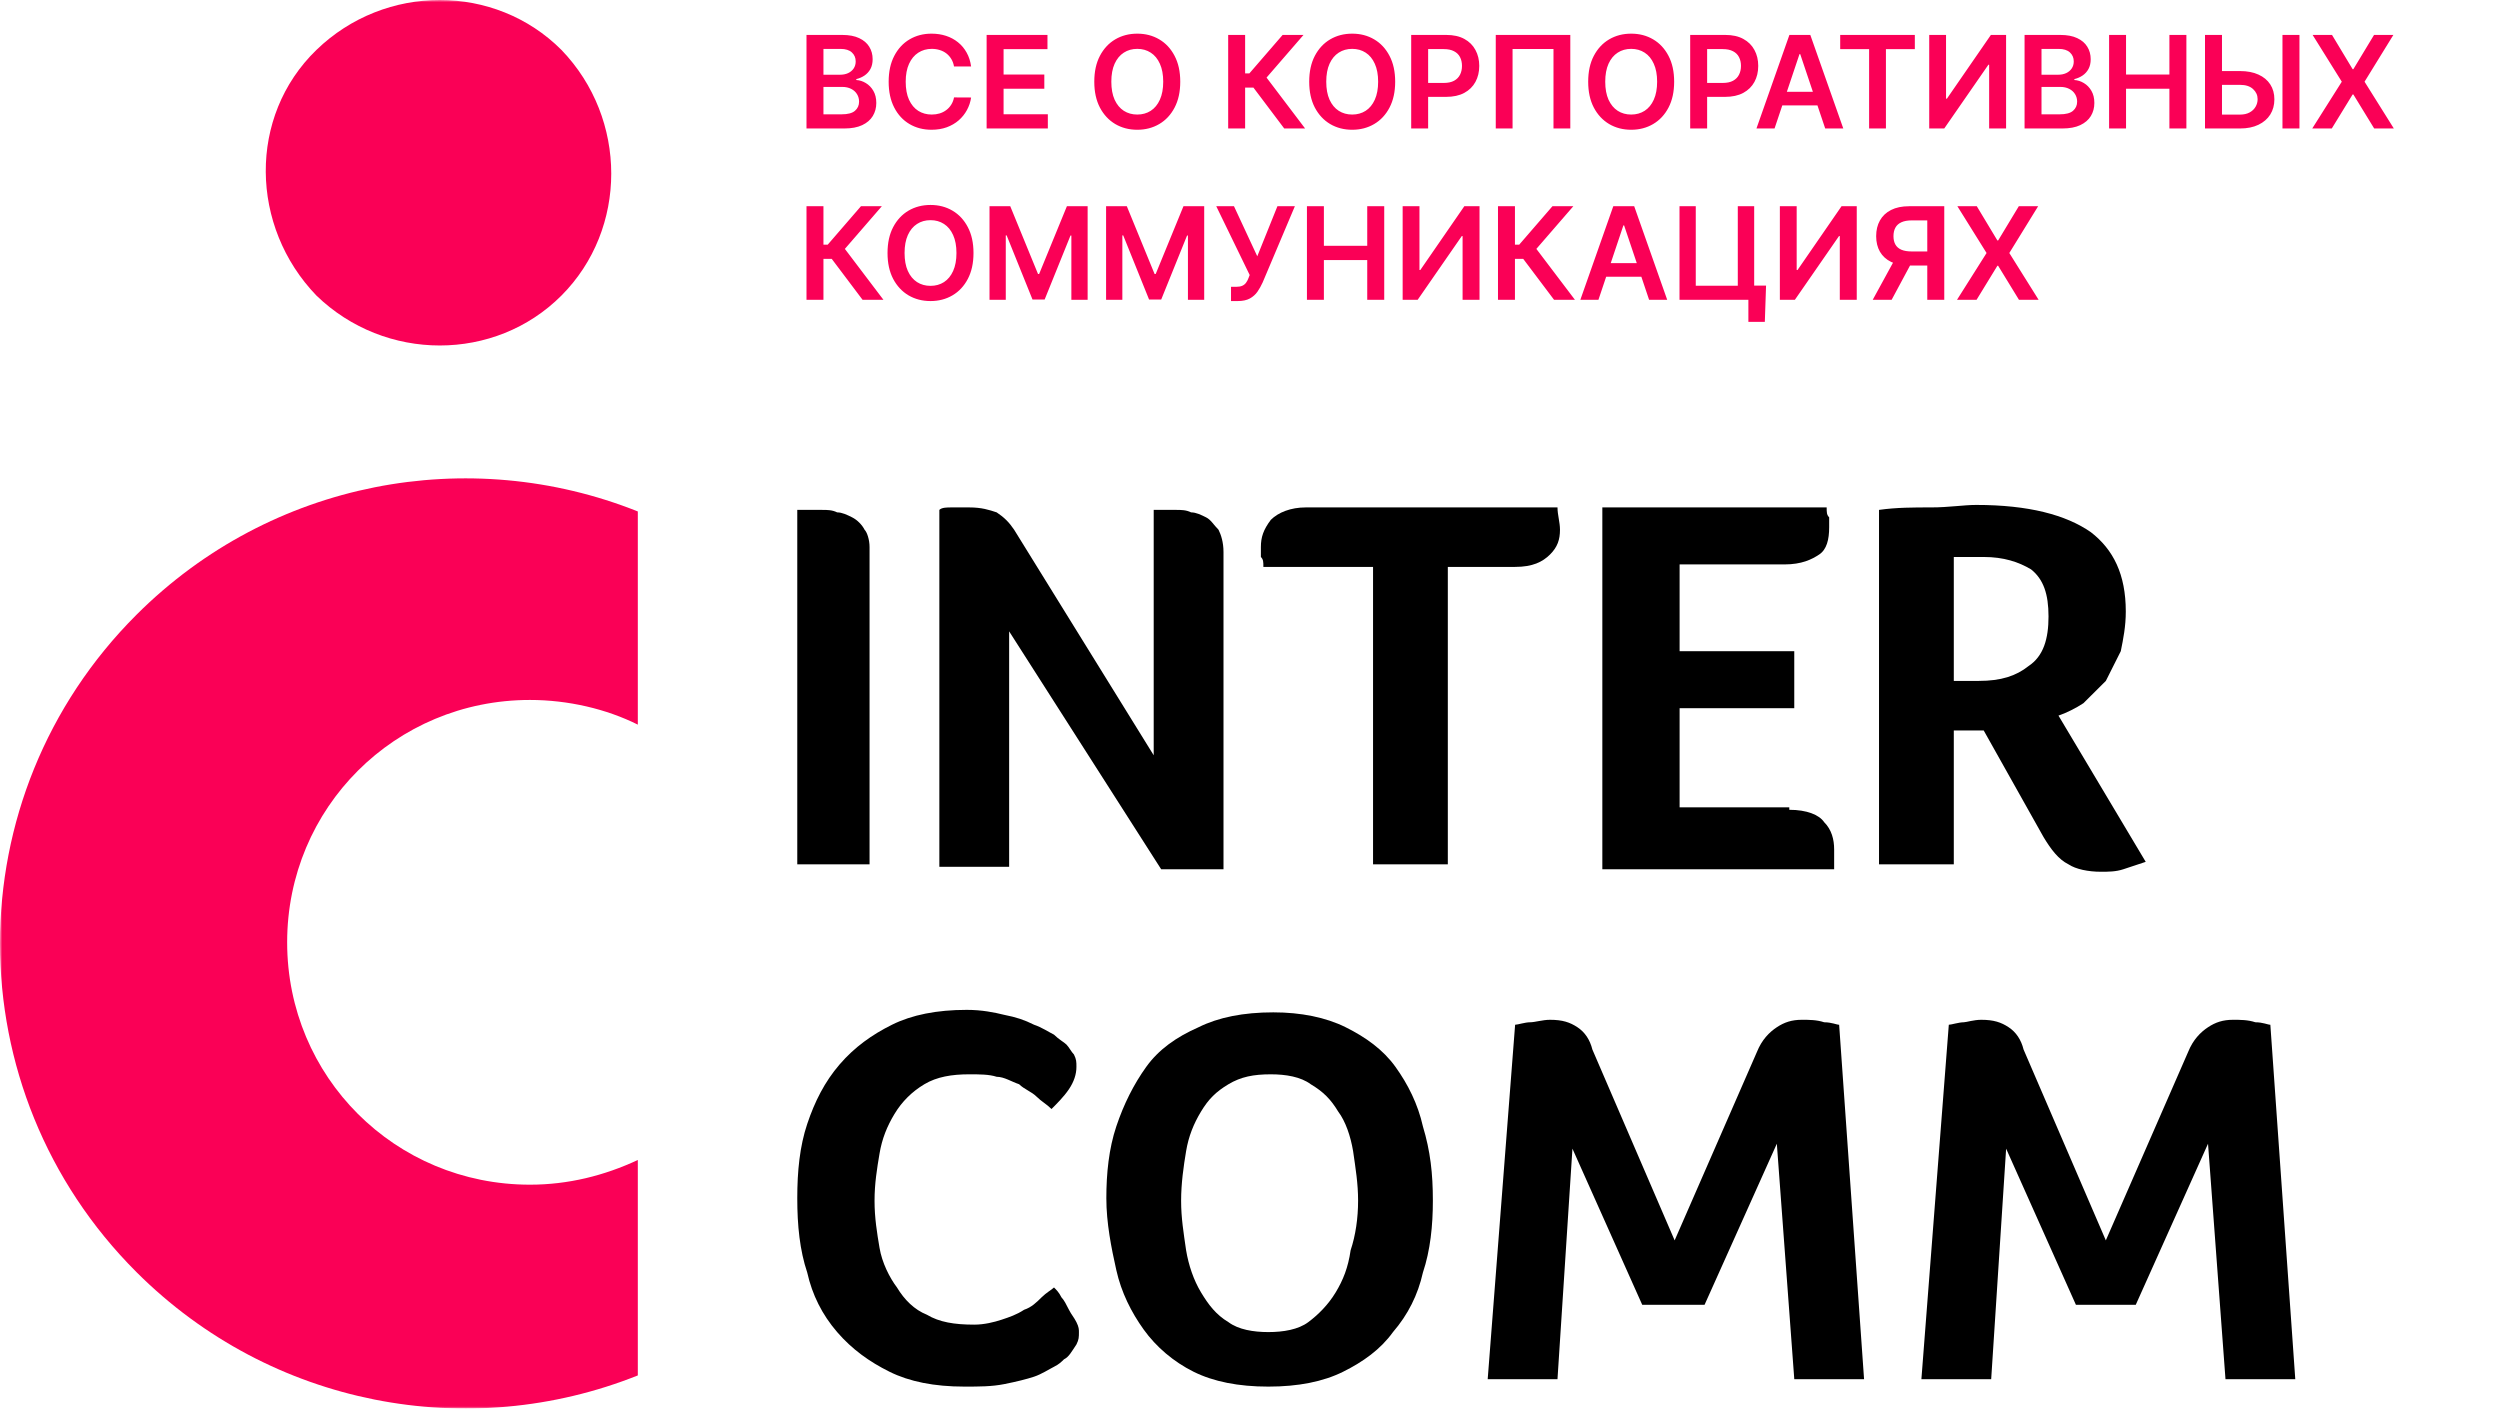
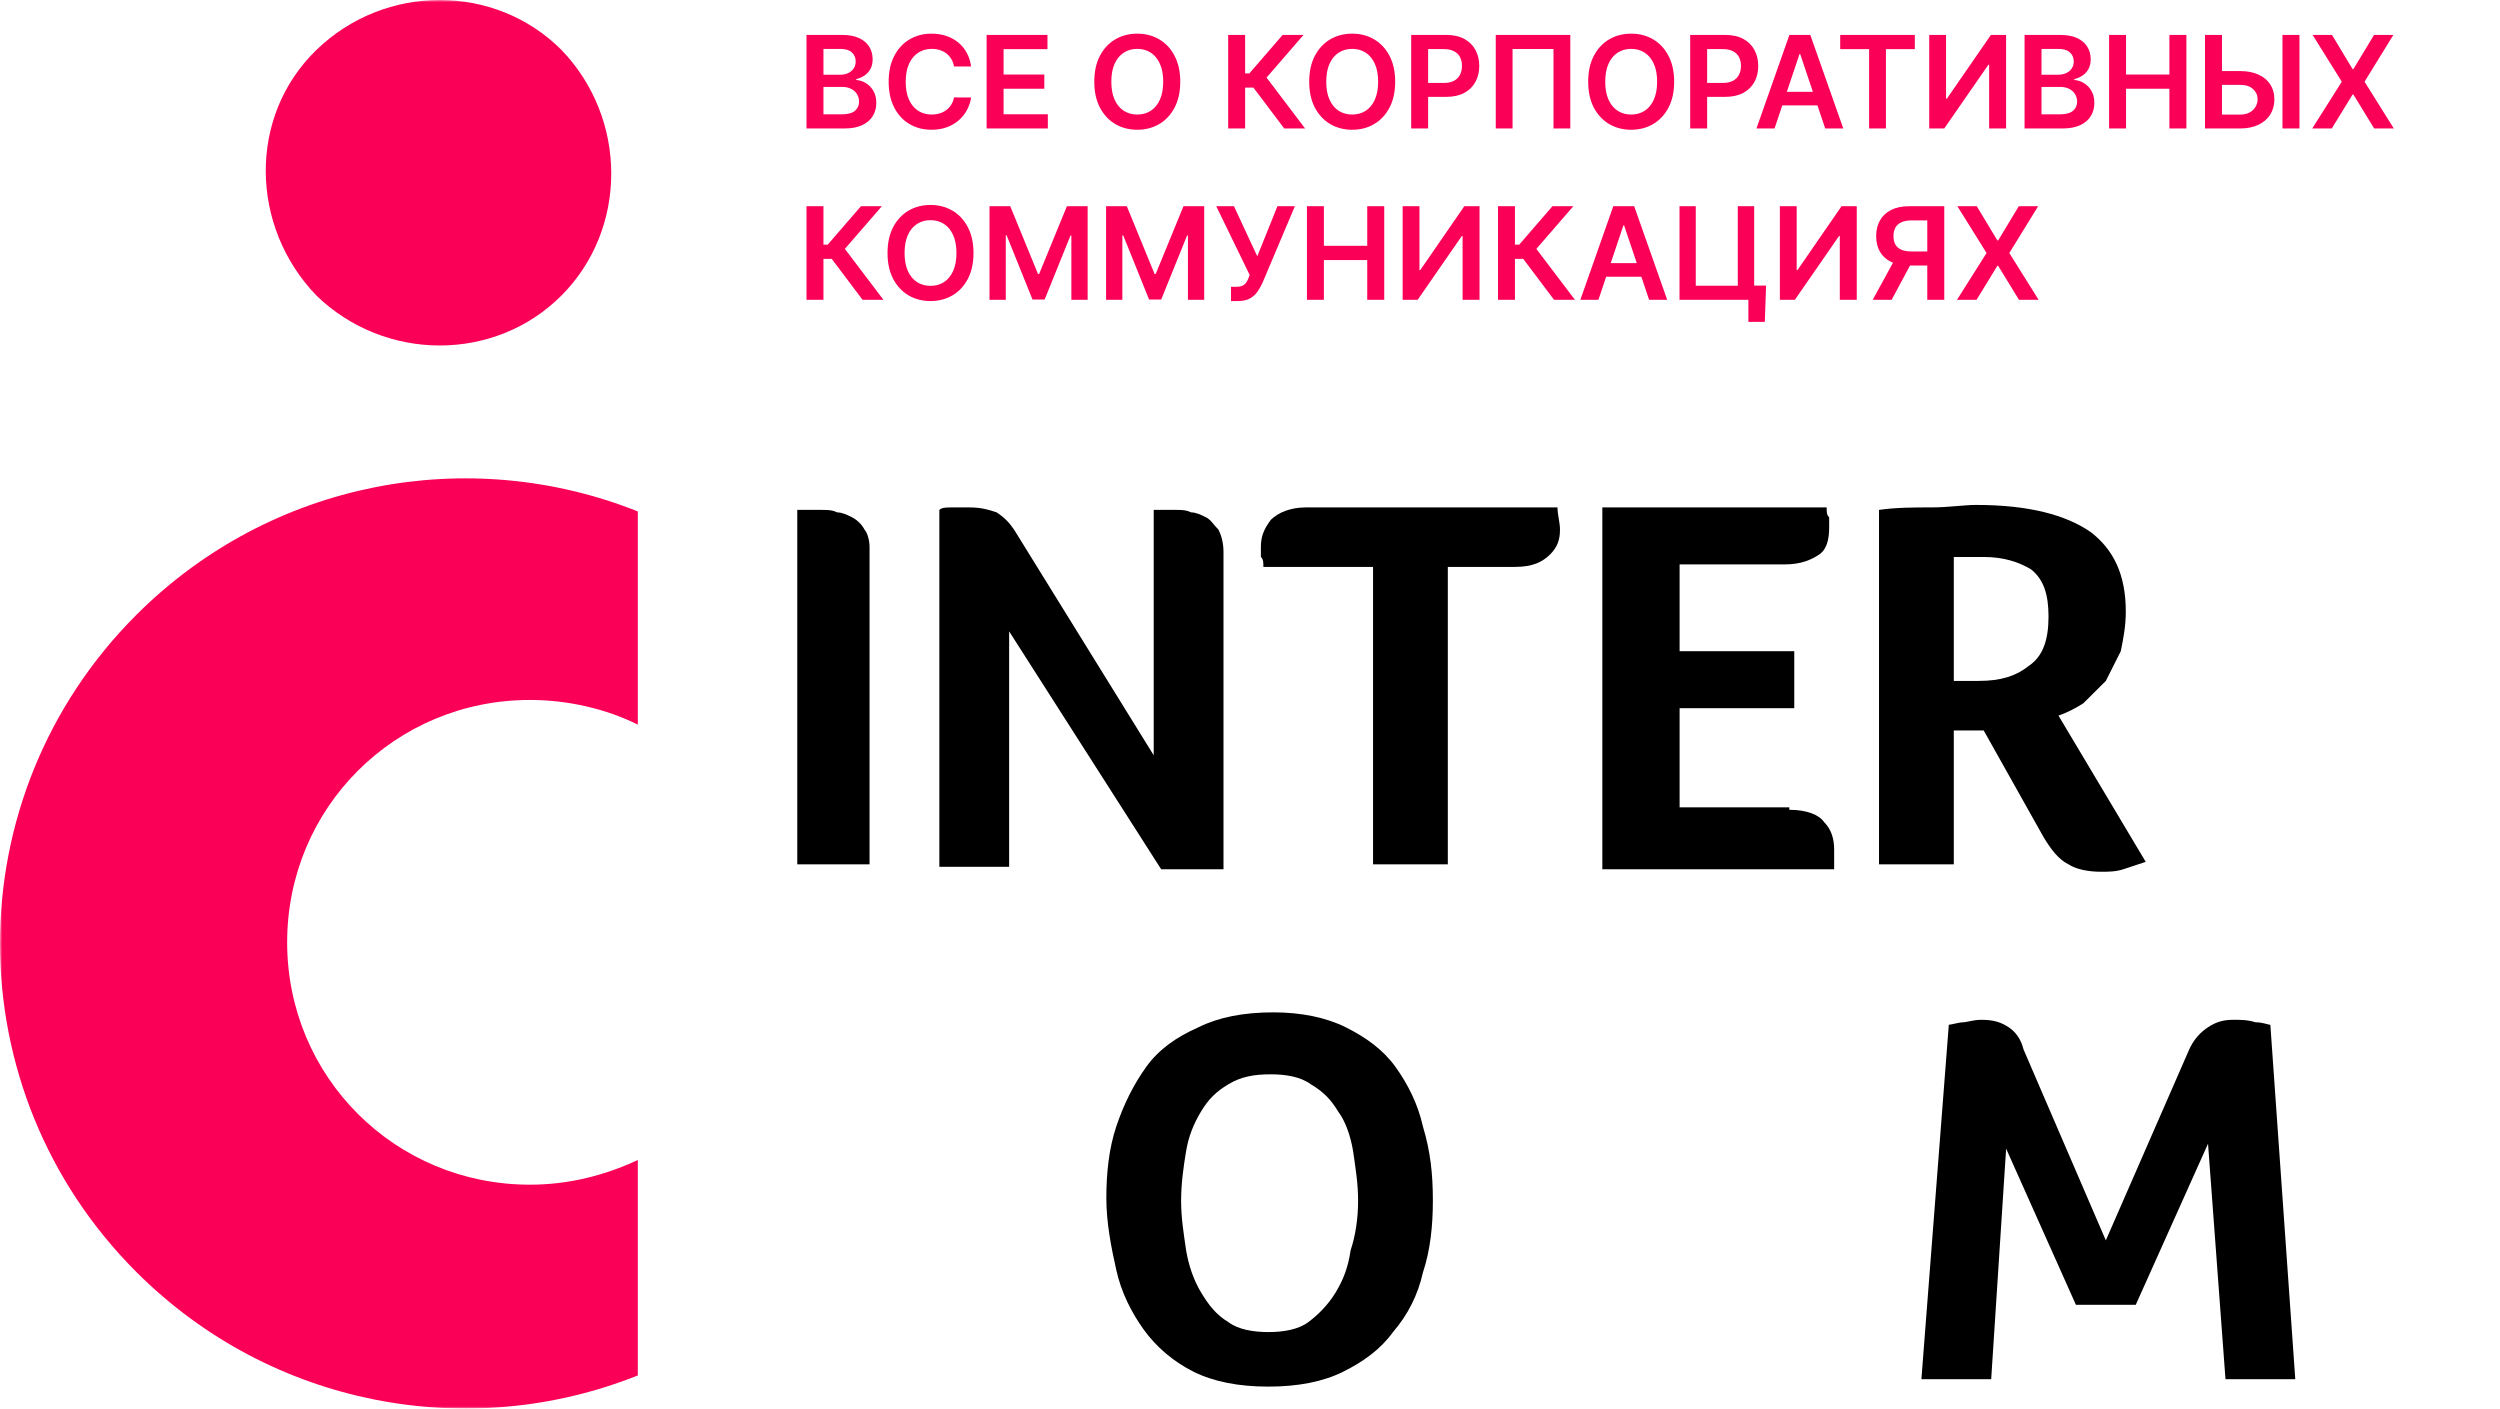
<svg xmlns="http://www.w3.org/2000/svg" width="552" height="311" viewBox="0 0 552 311" fill="none">
  <mask id="mask0_1909_2614" style="mask-type:luminance" maskUnits="userSpaceOnUse" x="0" y="0" width="552" height="311">
    <path d="M551.585 0H0V311H551.585V0Z" fill="white" />
  </mask>
  <g mask="url(#mask0_1909_2614)">
    <path d="M191.998 190.843H176.038V112.586H178.239C178.79 112.586 179.34 112.586 179.89 112.586C180.441 112.586 180.991 112.586 181.541 112.586C182.642 112.586 183.743 112.586 184.843 113.133C185.944 113.133 187.045 113.68 188.146 114.228C189.246 114.775 190.347 115.869 190.897 116.964C191.448 117.511 191.998 119.153 191.998 120.795V190.843Z" fill="black" />
    <path d="M254.738 166.764V112.585H256.389C256.939 112.585 257.49 112.585 258.04 112.585C258.591 112.585 259.141 112.585 259.691 112.585C260.792 112.585 261.893 112.585 262.993 113.132C264.094 113.132 265.195 113.68 266.295 114.227C267.396 114.774 267.946 115.869 269.047 116.963C269.597 118.058 270.148 119.7 270.148 121.889V191.937H256.389L222.818 139.401V191.39H207.409V112.585C207.959 112.038 209.06 112.038 210.16 112.038C211.261 112.038 212.912 112.038 214.012 112.038C216.764 112.038 218.415 112.585 220.066 113.132C221.717 114.227 222.818 115.322 223.919 116.963L254.738 166.764Z" fill="black" />
    <path d="M303.719 125.172H278.954C278.954 124.078 278.954 123.53 278.404 122.983C278.404 122.436 278.404 121.341 278.404 120.794C278.404 118.605 278.954 116.963 280.605 114.774C282.256 113.132 285.007 112.038 288.31 112.038H343.896C343.896 113.68 344.444 115.322 344.444 116.963C344.444 119.152 343.896 120.794 342.244 122.436C340.593 124.078 338.39 125.172 334.538 125.172H319.68V190.843H303.169V125.172H303.719Z" fill="black" />
    <path d="M395.074 178.803C398.925 178.803 401.677 179.898 402.777 181.539C404.428 183.181 404.98 185.37 404.98 187.559C404.98 188.654 404.98 189.201 404.98 189.748C404.98 190.295 404.98 190.843 404.98 191.937H353.796V112.038H403.328C403.328 113.132 403.328 113.68 403.88 114.227C403.88 114.774 403.88 115.322 403.88 116.416C403.88 119.152 403.328 121.341 401.677 122.436C400.025 123.53 397.825 124.625 393.974 124.625H370.857V143.779H396.174V156.366H370.857V178.256H395.074V178.803Z" fill="black" />
    <path d="M469.374 135.021C469.374 138.305 468.822 141.041 468.27 143.777C467.17 145.966 466.07 148.155 464.97 150.344C463.319 151.986 461.667 153.628 460.016 155.27C458.364 156.364 456.164 157.459 454.512 158.006L473.774 190.294C472.125 190.841 470.474 191.388 468.822 191.936C467.17 192.483 465.519 192.483 463.867 192.483C461.116 192.483 458.364 191.936 456.716 190.841C454.512 189.747 452.861 187.558 451.212 184.821L438.003 161.289H431.399V190.841H414.887V112.584C418.741 112.036 422.593 112.036 426.445 112.036C430.296 112.036 433.599 111.489 436.351 111.489C447.909 111.489 456.164 113.678 461.667 117.509C466.622 121.34 469.374 126.812 469.374 135.021ZM452.312 136.116C452.312 131.19 451.212 127.907 448.458 125.718C445.706 124.076 442.406 122.982 438.003 122.982C436.351 122.982 435.251 122.982 434.151 122.982C433.051 122.982 432.499 122.982 431.399 122.982V150.344H436.903C441.854 150.344 445.157 149.25 447.909 147.061C451.212 144.872 452.312 141.041 452.312 136.116Z" fill="black" />
-     <path d="M234.925 300.142C234.374 300.69 233.824 301.237 232.723 301.784C231.623 302.331 229.972 303.426 228.321 303.973C226.67 304.52 224.468 305.068 221.716 305.615C218.965 306.162 216.213 306.162 212.911 306.162C206.307 306.162 200.803 305.068 196.401 302.879C191.998 300.69 188.145 297.953 184.843 294.123C181.541 290.292 179.34 285.914 178.239 280.988C176.588 276.063 176.038 270.591 176.038 264.571C176.038 258.551 176.588 253.078 178.239 248.153C179.89 243.228 182.091 238.85 185.394 235.019C188.696 231.188 192.548 228.452 196.951 226.263C201.354 224.074 206.857 222.979 213.461 222.979C216.763 222.979 219.515 223.527 221.716 224.074C224.468 224.621 226.119 225.169 228.321 226.263C229.972 226.81 231.623 227.905 232.723 228.452C233.824 229.547 234.925 230.094 235.475 230.641C236.025 231.188 236.576 232.283 237.126 232.83C237.676 233.925 237.676 234.472 237.676 235.566C237.676 237.208 237.126 238.85 236.025 240.492C234.925 242.133 233.273 243.775 232.173 244.87C231.072 243.775 229.972 243.228 228.871 242.133C227.77 241.039 226.119 240.492 225.018 239.397C223.367 238.85 221.716 237.755 220.065 237.755C218.414 237.208 216.213 237.208 214.012 237.208C210.159 237.208 206.857 237.755 204.105 239.397C201.354 241.039 199.152 243.228 197.501 245.964C195.85 248.7 194.75 251.437 194.199 254.72C193.649 258.004 193.099 261.287 193.099 265.118C193.099 268.949 193.649 272.232 194.199 275.516C194.75 278.799 196.401 282.083 198.051 284.272C199.702 287.008 201.904 289.197 204.656 290.292C207.407 291.934 210.71 292.481 215.112 292.481C217.314 292.481 219.515 291.934 221.166 291.386C222.817 290.839 224.468 290.292 226.119 289.197C227.77 288.65 228.871 287.556 229.972 286.461C231.072 285.367 232.173 284.819 232.723 284.272C233.274 284.819 233.824 285.367 234.374 286.461C234.925 287.008 235.475 288.103 236.025 289.197C236.576 290.292 237.126 290.839 237.676 291.934C238.227 293.028 238.227 293.575 238.227 294.123C238.227 295.217 238.227 295.764 237.676 296.859C236.576 298.501 236.025 299.595 234.925 300.142Z" fill="black" />
    <path d="M316.377 265.119C316.377 270.591 315.825 276.064 314.175 280.989C313.074 285.914 310.873 290.292 307.571 294.123C304.819 297.954 300.967 300.69 296.564 302.879C292.161 305.068 286.657 306.163 280.054 306.163C273.449 306.163 267.946 305.068 263.543 302.879C259.14 300.69 255.288 297.407 252.536 293.576C249.784 289.745 247.583 285.367 246.483 280.442C245.382 275.517 244.281 270.044 244.281 264.572C244.281 259.099 244.832 253.626 246.483 248.701C248.133 243.776 250.335 239.398 253.086 235.567C255.838 231.736 259.691 229 264.644 226.811C269.046 224.622 274.55 223.527 281.154 223.527C287.208 223.527 292.711 224.622 297.114 226.811C301.517 229 305.369 231.736 308.121 235.567C310.873 239.398 313.074 243.776 314.175 248.701C315.825 254.174 316.377 259.099 316.377 265.119ZM299.866 265.119C299.866 261.288 299.316 258.004 298.765 254.174C298.215 250.89 297.114 247.607 295.463 245.418C293.812 242.681 292.161 241.04 289.409 239.398C287.208 237.756 283.906 237.209 280.604 237.209C276.751 237.209 274 237.756 271.248 239.398C268.496 241.04 266.845 242.681 265.194 245.418C263.543 248.154 262.443 250.89 261.892 254.174C261.342 257.457 260.791 261.288 260.791 265.119C260.791 268.95 261.342 272.233 261.892 276.064C262.443 279.347 263.543 282.631 265.194 285.367C266.845 288.103 268.496 290.292 271.248 291.934C273.449 293.576 276.751 294.123 280.054 294.123C283.356 294.123 286.657 293.576 288.859 291.934C291.06 290.292 293.262 288.103 294.913 285.367C296.564 282.631 297.665 279.895 298.215 276.064C299.316 272.78 299.866 268.95 299.866 265.119Z" fill="black" />
-     <path d="M342.241 225.171C344.993 225.171 346.644 225.718 348.296 226.813C349.948 227.907 351.048 229.549 351.599 231.738L369.761 273.876L387.922 232.285C389.022 229.549 390.673 227.907 392.325 226.813C393.974 225.718 395.625 225.171 397.828 225.171C399.477 225.171 401.128 225.171 402.78 225.718C404.432 225.718 405.532 226.266 406.083 226.266L411.586 304.523H396.177L392.325 252.534L376.364 288.105H362.606L347.196 253.628L343.893 304.523H328.483L334.538 226.266C335.086 226.266 336.738 225.718 337.838 225.718C338.941 225.718 340.593 225.171 342.241 225.171Z" fill="black" />
    <path d="M437.451 225.171C440.203 225.171 441.854 225.718 443.506 226.813C445.157 227.907 446.257 229.549 446.806 231.738L464.967 273.876L483.132 232.285C484.232 229.549 485.883 227.907 487.532 226.813C489.183 225.718 490.835 225.171 493.035 225.171C494.687 225.171 496.338 225.171 497.99 225.718C499.641 225.718 500.741 226.266 501.293 226.266L506.796 304.523H491.387L487.532 252.534L471.574 288.105H458.364L442.954 253.628L439.654 304.523H424.245L430.296 226.266C430.848 226.266 432.499 225.718 433.599 225.718C434.151 225.718 435.799 225.171 437.451 225.171Z" fill="black" />
    <path d="M140.83 112.929C103.606 98.064 59.93 105.992 30.151 135.722C-10.051 175.857 -10.051 240.767 30.151 280.902C59.93 310.632 103.606 318.561 140.83 303.695V256.127C133.385 259.596 125.444 261.577 117.007 261.577C87.228 261.577 63.404 237.794 63.404 208.064C63.404 178.334 87.228 154.55 117.007 154.55C125.444 154.55 133.882 156.532 140.83 160.001V112.929Z" fill="#FA0056" />
    <path d="M123.966 65.259C138.628 50.559 138.628 26.23 123.966 11.024C109.303 -3.675 85.035 -3.675 69.867 11.024C54.699 25.723 55.204 50.053 69.867 65.259C85.035 79.958 109.303 79.958 123.966 65.259Z" fill="#FA0056" />
    <path d="M178.075 28.368V7.713H185.982C187.475 7.713 188.716 7.948 189.704 8.419C190.699 8.883 191.442 9.518 191.933 10.325C192.43 11.132 192.679 12.046 192.679 13.069C192.679 13.909 192.518 14.628 192.195 15.227C191.872 15.818 191.438 16.299 190.894 16.669C190.349 17.039 189.741 17.304 189.069 17.466V17.668C189.801 17.708 190.504 17.933 191.176 18.343C191.855 18.747 192.41 19.318 192.84 20.058C193.271 20.797 193.486 21.692 193.486 22.741C193.486 23.809 193.227 24.771 192.709 25.625C192.191 26.472 191.412 27.141 190.37 27.632C189.327 28.123 188.016 28.368 186.436 28.368H178.075ZM181.817 25.242H185.841C187.199 25.242 188.177 24.983 188.776 24.465C189.381 23.941 189.684 23.268 189.684 22.448C189.684 21.836 189.532 21.285 189.23 20.794C188.927 20.296 188.497 19.906 187.939 19.624C187.381 19.335 186.715 19.19 185.942 19.19H181.817V25.242ZM181.817 16.497H185.518C186.164 16.497 186.746 16.38 187.263 16.145C187.781 15.902 188.188 15.563 188.484 15.126C188.786 14.682 188.937 14.158 188.937 13.553C188.937 12.752 188.655 12.094 188.09 11.576C187.532 11.058 186.702 10.799 185.599 10.799H181.817V16.497ZM214.421 14.682H210.649C210.541 14.064 210.343 13.516 210.054 13.038C209.765 12.554 209.405 12.144 208.975 11.808C208.545 11.472 208.053 11.22 207.502 11.051C206.958 10.877 206.369 10.789 205.737 10.789C204.614 10.789 203.619 11.072 202.752 11.636C201.885 12.194 201.206 13.015 200.715 14.097C200.224 15.173 199.979 16.487 199.979 18.041C199.979 19.621 200.224 20.952 200.715 22.035C201.212 23.11 201.891 23.924 202.752 24.475C203.619 25.02 204.611 25.292 205.727 25.292C206.346 25.292 206.924 25.211 207.462 25.05C208.006 24.882 208.494 24.637 208.924 24.314C209.361 23.991 209.728 23.594 210.024 23.124C210.326 22.653 210.535 22.115 210.649 21.51L214.421 21.53C214.28 22.512 213.974 23.433 213.503 24.294C213.039 25.154 212.431 25.914 211.678 26.573C210.925 27.225 210.044 27.736 209.035 28.106C208.027 28.469 206.907 28.651 205.677 28.651C203.861 28.651 202.241 28.23 200.815 27.39C199.39 26.549 198.267 25.336 197.447 23.749C196.627 22.162 196.216 20.259 196.216 18.041C196.216 15.815 196.63 13.912 197.457 12.332C198.284 10.745 199.41 9.532 200.836 8.691C202.261 7.851 203.875 7.431 205.677 7.431C206.826 7.431 207.896 7.592 208.884 7.915C209.872 8.238 210.753 8.712 211.526 9.337C212.3 9.955 212.935 10.715 213.433 11.616C213.937 12.51 214.266 13.532 214.421 14.682ZM217.847 28.368V7.713H231.281V10.85H221.589V16.457H230.586V19.594H221.589V25.232H231.362V28.368H217.847ZM260.6 18.041C260.6 20.266 260.183 22.172 259.349 23.759C258.522 25.339 257.393 26.549 255.961 27.39C254.535 28.23 252.918 28.651 251.11 28.651C249.301 28.651 247.68 28.23 246.248 27.39C244.823 26.543 243.693 25.329 242.859 23.749C242.032 22.162 241.619 20.259 241.619 18.041C241.619 15.815 242.032 13.912 242.859 12.332C243.693 10.745 244.823 9.532 246.248 8.691C247.68 7.851 249.301 7.431 251.11 7.431C252.918 7.431 254.535 7.851 255.961 8.691C257.393 9.532 258.522 10.745 259.349 12.332C260.183 13.912 260.6 15.815 260.6 18.041ZM256.838 18.041C256.838 16.474 256.593 15.153 256.102 14.077C255.618 12.995 254.945 12.178 254.085 11.626C253.224 11.068 252.232 10.789 251.11 10.789C249.987 10.789 248.995 11.068 248.134 11.626C247.274 12.178 246.598 12.995 246.107 14.077C245.623 15.153 245.381 16.474 245.381 18.041C245.381 19.607 245.623 20.932 246.107 22.014C246.598 23.09 247.274 23.907 248.134 24.465C248.995 25.016 249.987 25.292 251.11 25.292C252.232 25.292 253.224 25.016 254.085 24.465C254.945 23.907 255.618 23.09 256.102 22.014C256.593 20.932 256.838 19.607 256.838 18.041ZM283.557 28.368L276.759 19.342H274.924V28.368H271.182V7.713H274.924V16.205H275.862L283.204 7.713H287.813L279.654 17.133L288.166 28.368H283.557ZM308.055 18.041C308.055 20.266 307.638 22.172 306.804 23.759C305.977 25.339 304.847 26.549 303.415 27.39C301.99 28.23 300.373 28.651 298.564 28.651C296.756 28.651 295.135 28.23 293.703 27.39C292.278 26.543 291.148 25.329 290.314 23.749C289.487 22.162 289.074 20.259 289.074 18.041C289.074 15.815 289.487 13.912 290.314 12.332C291.148 10.745 292.278 9.532 293.703 8.691C295.135 7.851 296.756 7.431 298.564 7.431C300.373 7.431 301.99 7.851 303.415 8.691C304.847 9.532 305.977 10.745 306.804 12.332C307.638 13.912 308.055 15.815 308.055 18.041ZM304.293 18.041C304.293 16.474 304.047 15.153 303.556 14.077C303.072 12.995 302.4 12.178 301.54 11.626C300.679 11.068 299.687 10.789 298.564 10.789C297.441 10.789 296.45 11.068 295.589 11.626C294.728 12.178 294.053 12.995 293.562 14.077C293.078 15.153 292.836 16.474 292.836 18.041C292.836 19.607 293.078 20.932 293.562 22.014C294.053 23.09 294.728 23.907 295.589 24.465C296.45 25.016 297.441 25.292 298.564 25.292C299.687 25.292 300.679 25.016 301.54 24.465C302.4 23.907 303.072 23.09 303.556 22.014C304.047 20.932 304.293 19.607 304.293 18.041ZM311.592 28.368V7.713H319.336C320.925 7.713 322.255 8.009 323.333 8.601C324.414 9.192 325.23 10.006 325.782 11.041C326.34 12.07 326.62 13.24 326.62 14.551C326.62 15.876 326.34 17.052 325.782 18.081C325.224 19.11 324.401 19.92 323.311 20.512C322.223 21.096 320.881 21.389 319.289 21.389H314.154V18.313H318.785C319.711 18.313 320.471 18.152 321.063 17.829C321.653 17.506 322.091 17.062 322.375 16.497C322.661 15.933 322.806 15.284 322.806 14.551C322.806 13.818 322.661 13.173 322.375 12.615C322.091 12.057 321.65 11.623 321.051 11.314C320.461 10.998 319.699 10.84 318.763 10.84H315.333V28.368H311.592ZM346.723 7.713V28.368H343.01V10.819H333.974V28.368H330.264V7.713H346.723ZM369.653 18.041C369.653 20.266 369.237 22.172 368.405 23.759C367.576 25.339 366.448 26.549 365.014 27.39C363.589 28.23 361.972 28.651 360.163 28.651C358.354 28.651 356.734 28.23 355.303 27.39C353.878 26.543 352.746 25.329 351.914 23.749C351.085 22.162 350.673 20.259 350.673 18.041C350.673 15.815 351.085 13.912 351.914 12.332C352.746 10.745 353.878 9.532 355.303 8.691C356.734 7.851 358.354 7.431 360.163 7.431C361.972 7.431 363.589 7.851 365.014 8.691C366.448 9.532 367.576 10.745 368.405 12.332C369.237 13.912 369.653 15.815 369.653 18.041ZM365.893 18.041C365.893 16.474 365.647 15.153 365.156 14.077C364.673 12.995 363.999 12.178 363.138 11.626C362.278 11.068 361.288 10.789 360.163 10.789C359.041 10.789 358.048 11.068 357.188 11.626C356.327 12.178 355.653 12.995 355.161 14.077C354.679 15.153 354.436 16.474 354.436 18.041C354.436 19.607 354.679 20.932 355.161 22.014C355.653 23.09 356.327 23.907 357.188 24.465C358.048 25.016 359.041 25.292 360.163 25.292C361.288 25.292 362.278 25.016 363.138 24.465C363.999 23.907 364.673 23.09 365.156 22.014C365.647 20.932 365.893 19.607 365.893 18.041ZM373.193 28.368V7.713H380.937C382.526 7.713 383.856 8.009 384.931 8.601C386.015 9.192 386.831 10.006 387.383 11.041C387.941 12.07 388.218 13.24 388.218 14.551C388.218 15.876 387.941 17.052 387.383 18.081C386.825 19.11 385.999 19.92 384.912 20.512C383.821 21.096 382.482 21.389 380.887 21.389H375.752V18.313H380.382C381.309 18.313 382.072 18.152 382.661 17.829C383.254 17.506 383.692 17.062 383.972 16.497C384.262 15.933 384.407 15.284 384.407 14.551C384.407 13.818 384.262 13.173 383.972 12.615C383.692 12.057 383.251 11.623 382.652 11.314C382.059 10.998 381.297 10.84 380.364 10.84H376.934V28.368H373.193ZM391.821 28.368H387.827L395.099 7.713H399.716L406.997 28.368H403.004L397.488 11.949H397.327L391.821 28.368ZM391.95 20.27H402.843V23.275H391.95V20.27ZM406.316 10.85V7.713H422.795V10.85H416.412V28.368H412.699V10.85H406.316ZM425.972 7.713H429.685V21.792H429.874L439.588 7.713H442.945V28.368H439.204V14.299H439.033L429.291 28.368H425.972V7.713ZM447.023 28.368V7.713H454.928C456.422 7.713 457.664 7.948 458.651 8.419C459.647 8.883 460.391 9.518 460.879 10.325C461.377 11.132 461.626 12.046 461.626 13.069C461.626 13.909 461.465 14.628 461.141 15.227C460.819 15.818 460.388 16.299 459.842 16.669C459.297 17.039 458.689 17.304 458.017 17.466V17.668C458.749 17.708 459.451 17.933 460.123 18.343C460.804 18.747 461.358 19.318 461.787 20.058C462.219 20.797 462.433 21.692 462.433 22.741C462.433 23.809 462.175 24.771 461.658 25.625C461.138 26.472 460.359 27.141 459.316 27.632C458.276 28.123 456.965 28.368 455.382 28.368H447.023ZM450.765 25.242H454.79C456.148 25.242 457.125 24.983 457.724 24.465C458.329 23.941 458.632 23.268 458.632 22.448C458.632 21.836 458.481 21.285 458.178 20.794C457.875 20.296 457.444 19.906 456.886 19.624C456.328 19.335 455.663 19.19 454.891 19.19H450.765V25.242ZM450.765 16.497H454.465C455.111 16.497 455.694 16.38 456.211 16.145C456.728 15.902 457.135 15.563 457.431 15.126C457.734 14.682 457.885 14.158 457.885 13.553C457.885 12.752 457.601 12.094 457.037 11.576C456.479 11.058 455.65 10.799 454.547 10.799H450.765V16.497ZM465.689 28.368V7.713H469.43V16.457H479.003V7.713H482.754V28.368H479.003V19.594H469.43V28.368H465.689ZM489.354 15.691H494.598C496.178 15.691 497.533 15.95 498.664 16.467C499.799 16.978 500.669 17.701 501.274 18.636C501.879 19.57 502.182 20.67 502.182 21.934C502.182 23.204 501.879 24.324 501.274 25.292C500.669 26.254 499.799 27.007 498.664 27.551C497.533 28.096 496.178 28.368 494.598 28.368H486.864V7.713H490.614V25.302H494.598C495.434 25.302 496.14 25.144 496.716 24.828C497.293 24.512 497.731 24.095 498.028 23.578C498.33 23.06 498.482 22.498 498.482 21.893C498.482 21.019 498.144 20.276 497.473 19.664C496.808 19.046 495.85 18.736 494.598 18.736H489.354V15.691ZM507.72 7.713V28.368H503.969V7.713H507.72ZM514.909 7.713L519.461 15.277H519.621L524.189 7.713H528.456L522.093 18.041L528.557 28.368H524.22L519.621 20.855H519.461L514.859 28.368H510.544L517.068 18.041L510.626 7.713H514.909ZM190.45 66.191L183.653 57.165H181.817V66.191H178.075V45.536H181.817V54.028H182.755L190.097 45.536H194.706L186.547 54.956L195.059 66.191H190.45ZM214.948 55.864C214.948 58.089 214.531 59.995 213.697 61.582C212.87 63.162 211.741 64.373 210.309 65.213C208.883 66.053 207.266 66.474 205.458 66.474C203.649 66.474 202.028 66.053 200.596 65.213C199.171 64.366 198.041 63.152 197.207 61.572C196.38 59.985 195.967 58.083 195.967 55.864C195.967 53.638 196.38 51.735 197.207 50.155C198.041 48.569 199.171 47.355 200.596 46.514C202.028 45.674 203.649 45.254 205.458 45.254C207.266 45.254 208.883 45.674 210.309 46.514C211.741 47.355 212.87 48.569 213.697 50.155C214.531 51.735 214.948 53.638 214.948 55.864ZM211.186 55.864C211.186 54.297 210.941 52.976 210.45 51.9C209.966 50.817 209.293 50.001 208.433 49.449C207.572 48.891 206.58 48.612 205.458 48.612C204.335 48.612 203.343 48.891 202.482 49.449C201.622 50.001 200.946 50.817 200.455 51.9C199.971 52.976 199.729 54.297 199.729 55.864C199.729 57.43 199.971 58.755 200.455 59.837C200.946 60.913 201.622 61.73 202.482 62.288C203.343 62.839 204.335 63.115 205.458 63.115C206.58 63.115 207.572 62.839 208.433 62.288C209.293 61.73 209.966 60.913 210.45 59.837C210.941 58.755 211.186 57.43 211.186 55.864ZM218.485 45.536H223.064L229.196 60.503H229.438L235.57 45.536H240.149V66.191H236.558V52.001H236.367L230.659 66.131H227.976L222.267 51.971H222.076V66.191H218.485V45.536ZM244.224 45.536H248.802L254.934 60.503H255.176L261.308 45.536H265.887V66.191H262.297V52.001H262.105L256.397 66.131H253.714L248.006 51.971H247.814V66.191H244.224V45.536ZM271.807 66.474V63.327H272.987C273.518 63.327 273.956 63.249 274.299 63.095C274.641 62.94 274.917 62.718 275.126 62.429C275.341 62.14 275.519 61.804 275.66 61.421L275.932 60.725L268.55 45.536H272.463L277.606 56.59L282.054 45.536H285.907L278.787 62.379C278.457 63.105 278.077 63.781 277.647 64.406C277.217 65.025 276.655 65.525 275.963 65.909C275.277 66.285 274.383 66.474 273.28 66.474H271.807ZM288.572 66.191V45.536H292.314V54.28H301.885V45.536H305.637V66.191H301.885V57.417H292.314V66.191H288.572ZM309.706 45.536H313.418V59.615H313.609L323.32 45.536H326.68V66.191H322.939V52.122H322.765L313.024 66.191H309.706V45.536ZM343.133 66.191L336.334 57.165H334.5V66.191H330.756V45.536H334.5V54.028H335.436L342.78 45.536H347.388L339.228 54.956L347.741 66.191H343.133ZM352.936 66.191H348.942L356.214 45.536H360.831L368.115 66.191H364.119L358.603 49.772H358.442L352.936 66.191ZM353.065 58.093H363.958V61.098H353.065V58.093ZM389.945 63.065L389.674 71.073H386.043V66.191H384.59V63.065H389.945ZM370.835 66.191V45.536H374.425V63.085H383.705V45.536H387.323V66.191H370.835ZM392.993 45.536H396.706V59.615H396.898L406.61 45.536H409.97V66.191H406.228V52.122H406.055L396.312 66.191H392.993V45.536ZM429.294 66.191H425.543V48.662H422.114C421.187 48.662 420.424 48.8 419.826 49.076C419.233 49.345 418.792 49.742 418.505 50.266C418.221 50.784 418.079 51.409 418.079 52.142C418.079 52.875 418.221 53.494 418.505 53.998C418.785 54.495 419.224 54.875 419.816 55.137C420.412 55.393 421.171 55.521 422.095 55.521H427.116V58.627H421.591C420.002 58.627 418.666 58.365 417.575 57.84C416.488 57.309 415.659 56.559 415.095 55.591C414.537 54.616 414.256 53.467 414.256 52.142C414.256 50.824 414.533 49.671 415.085 48.683C415.643 47.688 416.462 46.914 417.547 46.363C418.628 45.812 419.958 45.536 421.54 45.536H429.294V66.191ZM418.615 56.832H422.7L417.676 66.191H413.5L418.615 56.832ZM436.477 45.536L441.025 53.1H441.186L445.753 45.536H450.021L443.657 55.864L450.122 66.191H445.785L441.186 58.677H441.025L436.427 66.191H432.109L438.633 55.864L432.19 45.536H436.477Z" fill="#FA0056" />
  </g>
</svg>